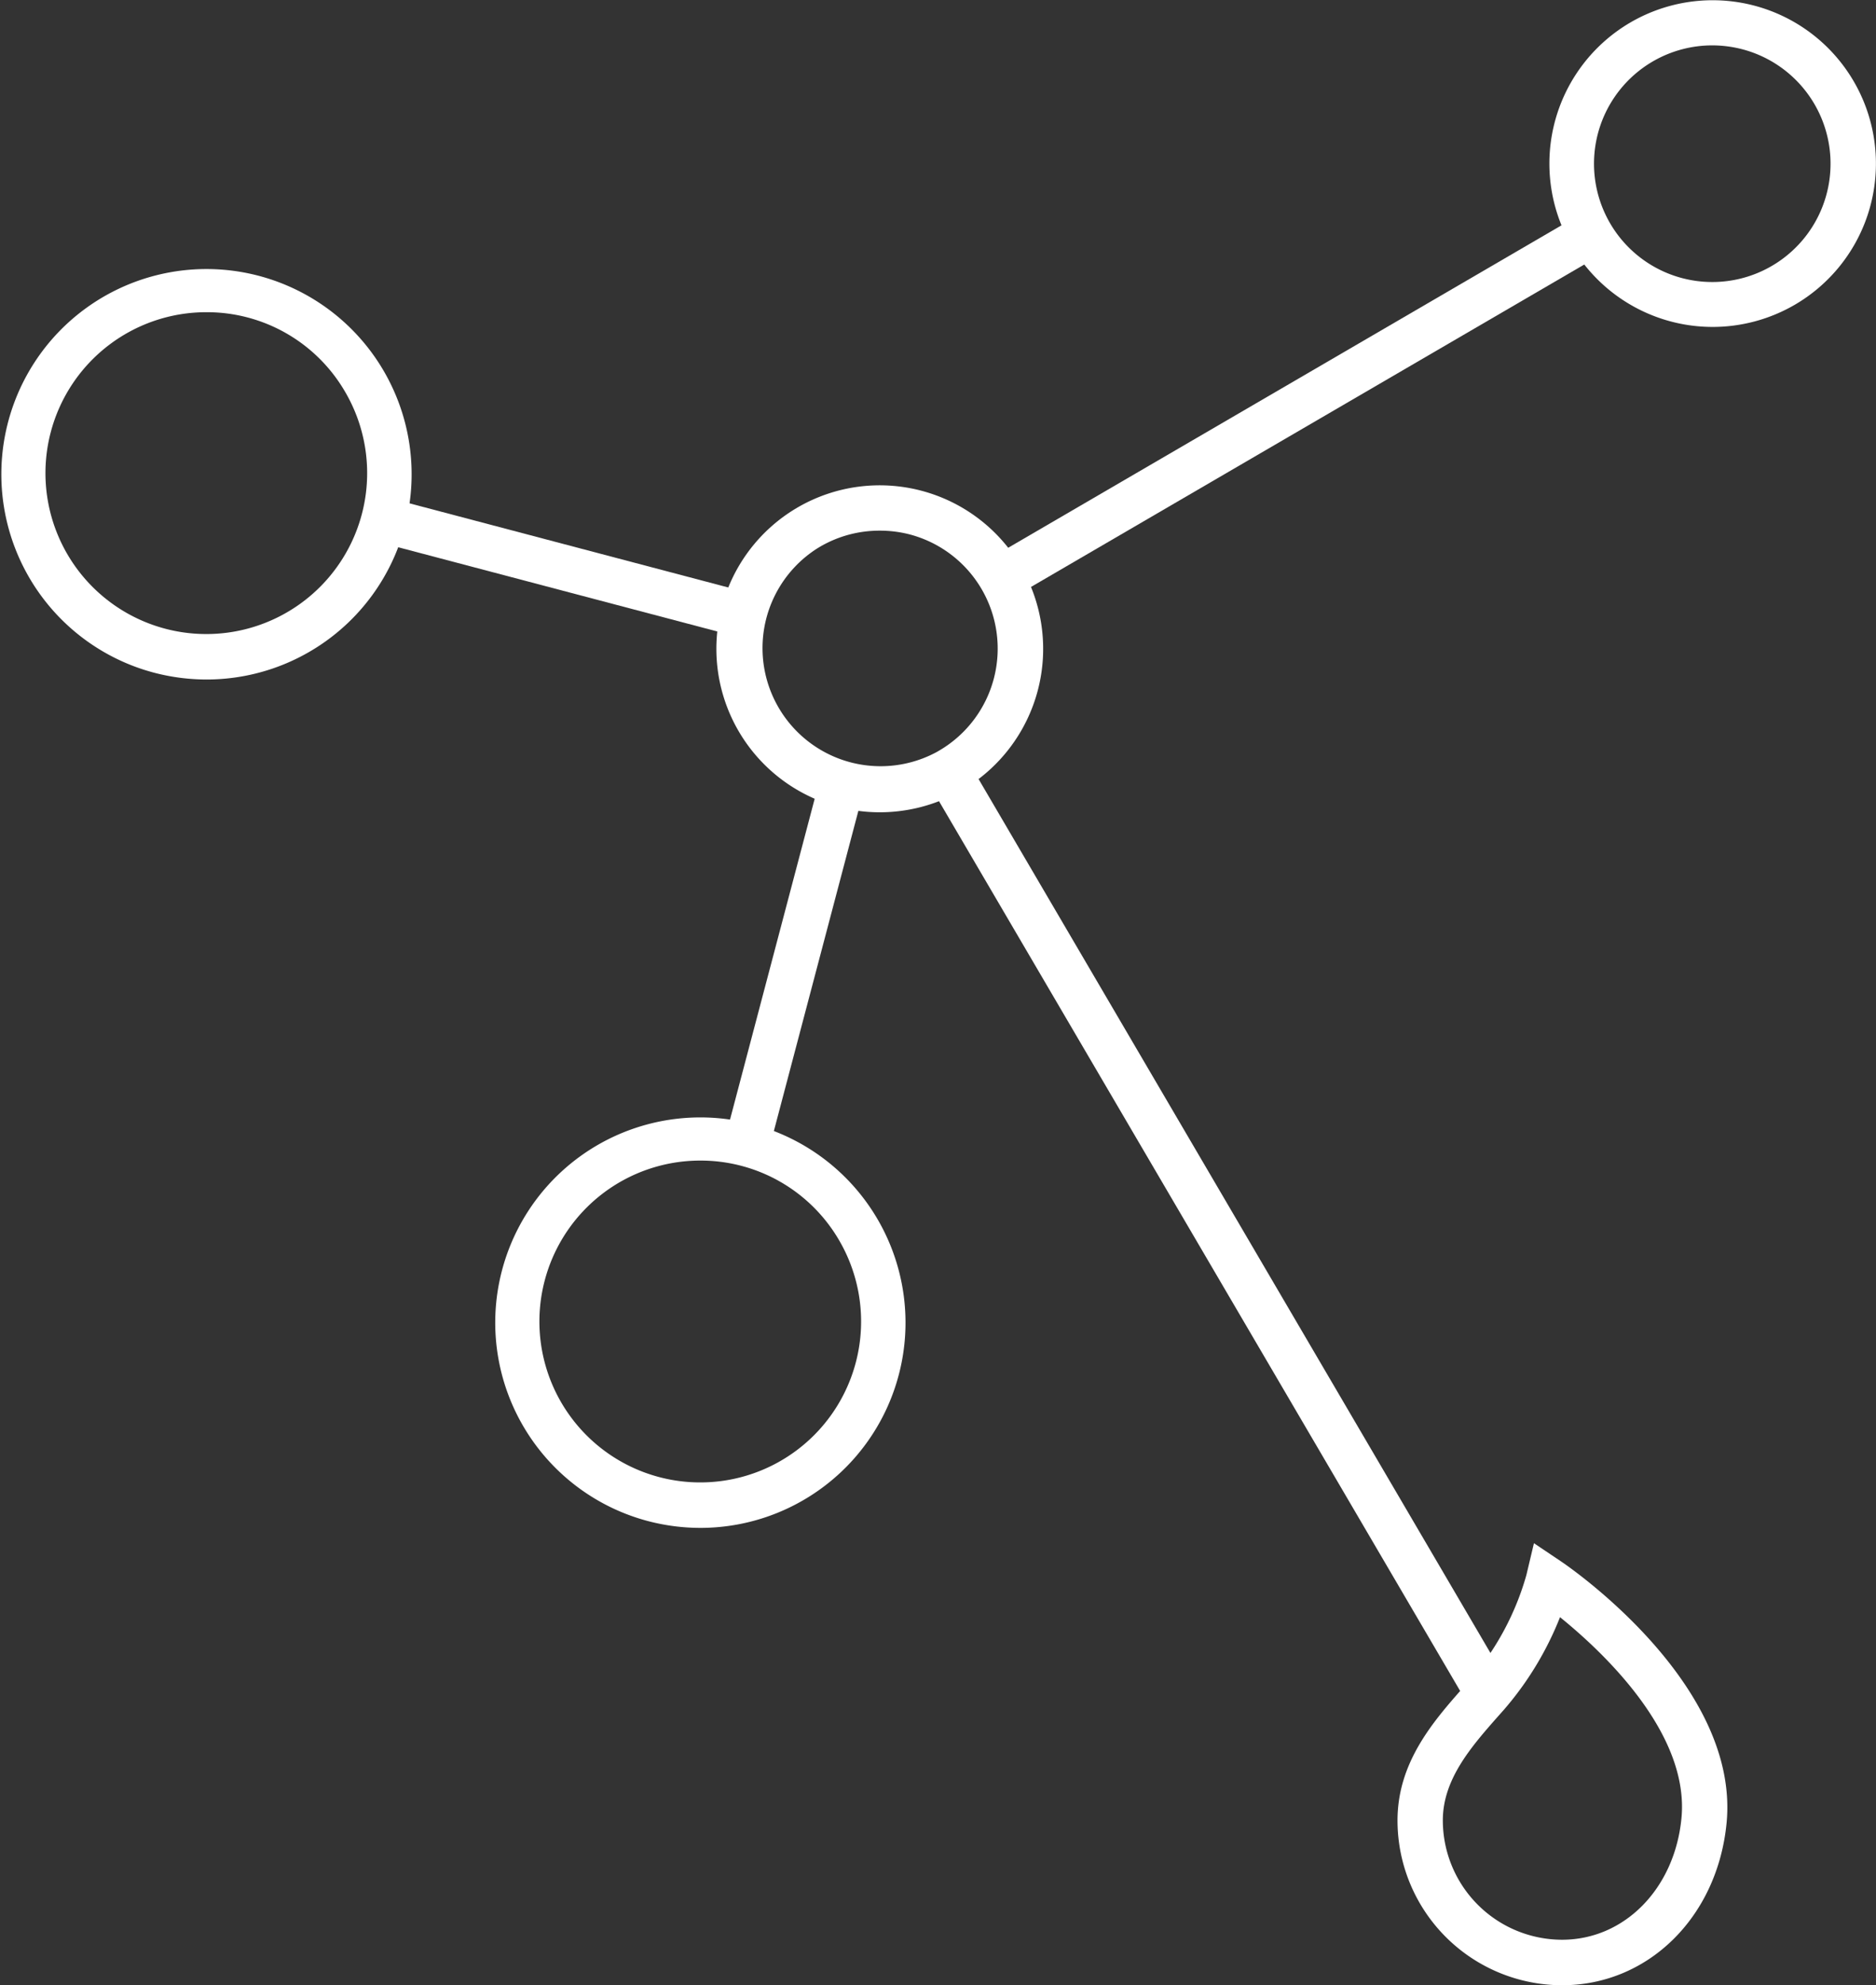
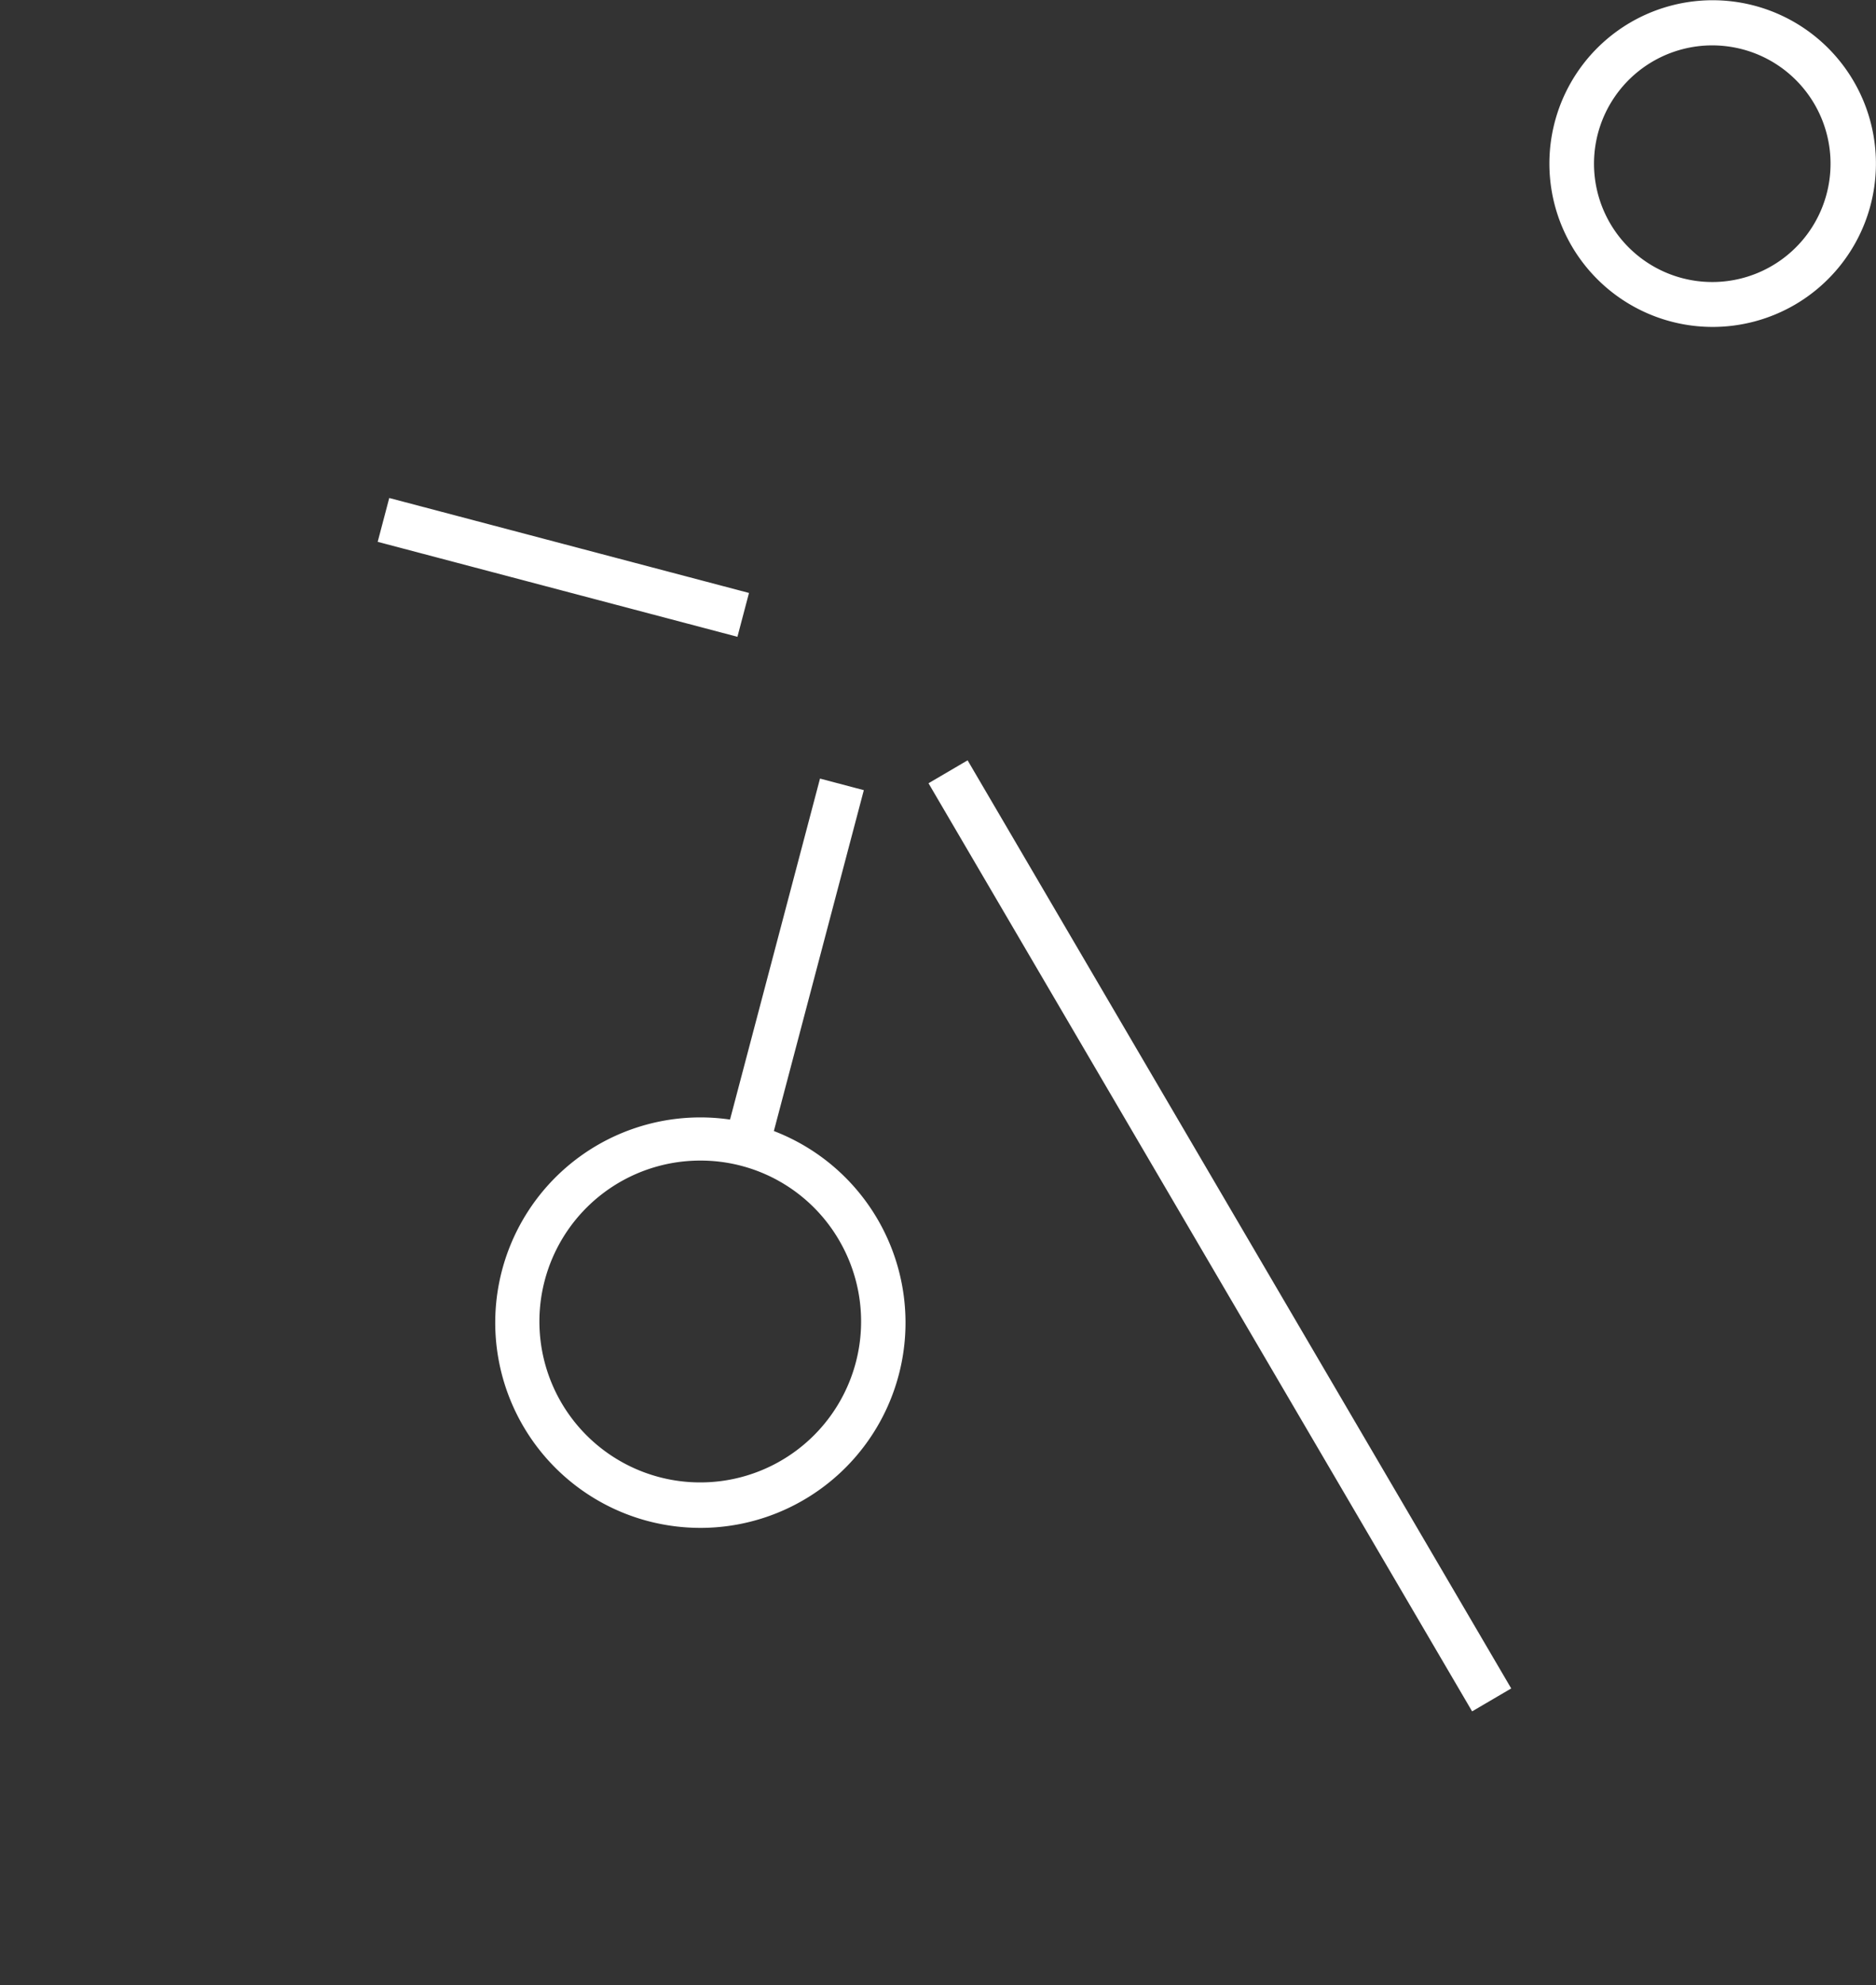
<svg xmlns="http://www.w3.org/2000/svg" id="Calque_1" data-name="Calque 1" viewBox="0 0 472.71 500">
  <rect x="0" y="0" width="472.71" height="500" fill="#333333" stroke="none" />
  <defs>
    <style>.cls-1{fill:#fff;}</style>
  </defs>
-   <rect class="cls-1" x="240.64" y="96.58" width="171.92" height="11.42" transform="translate(-7.1 178.3) rotate(-30.22)" />
  <rect class="cls-1" x="153.36" y="237.11" width="93.66" height="11.42" transform="translate(-85.69 374.4) rotate(-75.21)" />
  <path class="cls-1" d="M431.59,82.34a41.14,41.14,0,1,1,20.65-5.58A41.19,41.19,0,0,1,431.59,82.34Zm-.11-70.91a29.8,29.8,0,1,0,7.63,1A30.21,30.21,0,0,0,431.48,11.43Z" />
  <path class="cls-1" d="M176.52,384.81a52.1,52.1,0,0,1-13.34-1.74,51.69,51.69,0,1,1,13.34,1.74Zm-.15-92.51a40.53,40.53,0,1,0,35.1,20.13A40.36,40.36,0,0,0,176.37,292.3Z" />
-   <path class="cls-1" d="M221.72,204.58a41.18,41.18,0,0,1-21.5-76.32l.72-.43A41.17,41.17,0,1,1,242.4,199l-.64.37A41.29,41.29,0,0,1,221.72,204.58Zm-.08-70.93a29.68,29.68,0,0,0-14.93,4l-.62.37a29.75,29.75,0,0,0,30,51.35l.53-.31a29.74,29.74,0,0,0-7.82-54.57A29.93,29.93,0,0,0,221.64,133.65Z" />
  <rect class="cls-1" x="136.24" y="96.03" width="11.42" height="93.75" transform="translate(-32.44 243.7) rotate(-75.22)" />
-   <path class="cls-1" d="M52.07,171.14a52.43,52.43,0,0,1-13.34-1.74,51.69,51.69,0,1,1,13.34,1.74Zm-.16-92.51A40.53,40.53,0,1,0,87,98.75,40.26,40.26,0,0,0,51.91,78.63Z" />
  <rect class="cls-1" x="301.66" y="175.83" width="11.42" height="270.93" transform="translate(-115.2 198.08) rotate(-30.37)" />
-   <path class="cls-1" d="M393.61,500a41.52,41.52,0,0,1-41.47-41.48c0-14.7,9-25,17-34l1.29-1.46a69.34,69.34,0,0,0,14.19-26.39l1.9-8,6.85,4.6c1.84,1.24,45.09,30.77,41.69,65.87C432.77,482.79,415.34,500,393.61,500Zm-.52-92.7A81.11,81.11,0,0,1,379,430.56L377.72,432c-7,7.91-14.16,16.09-14.16,26.48a30.09,30.09,0,0,0,30.05,30.06c15.72,0,28.37-12.87,30.08-30.61h0C425.76,436.61,404.06,416.17,393.09,407.3Z" />
</svg>